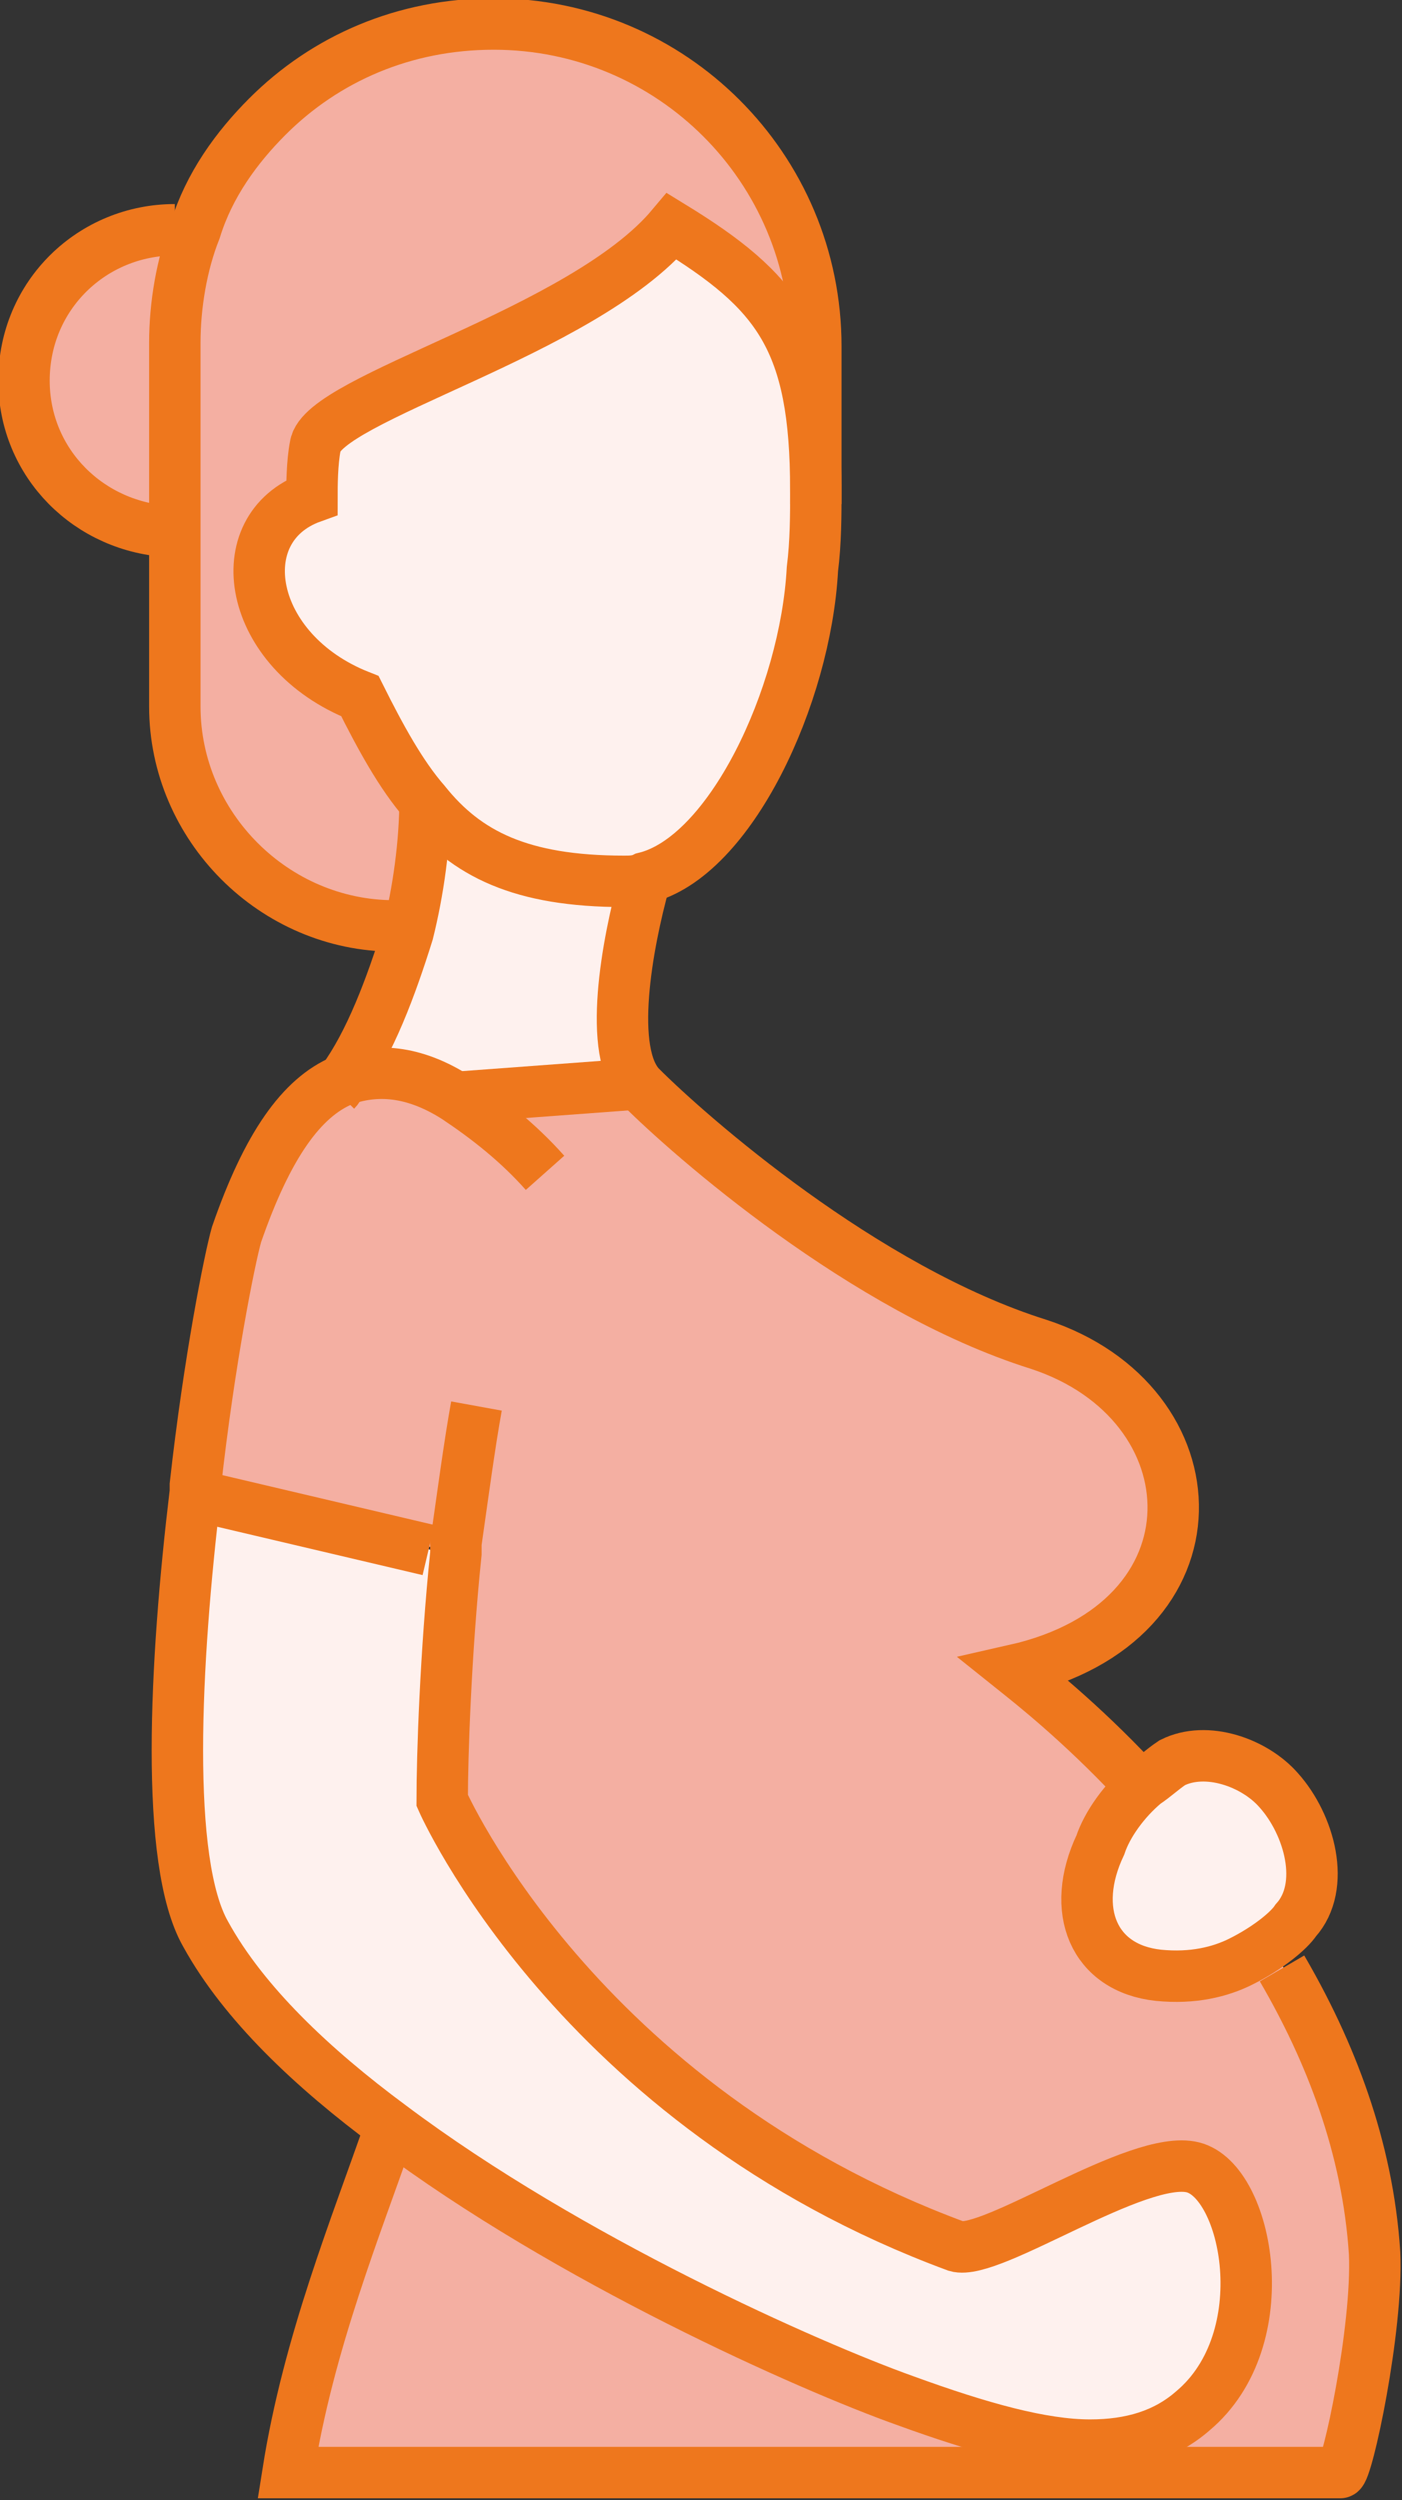
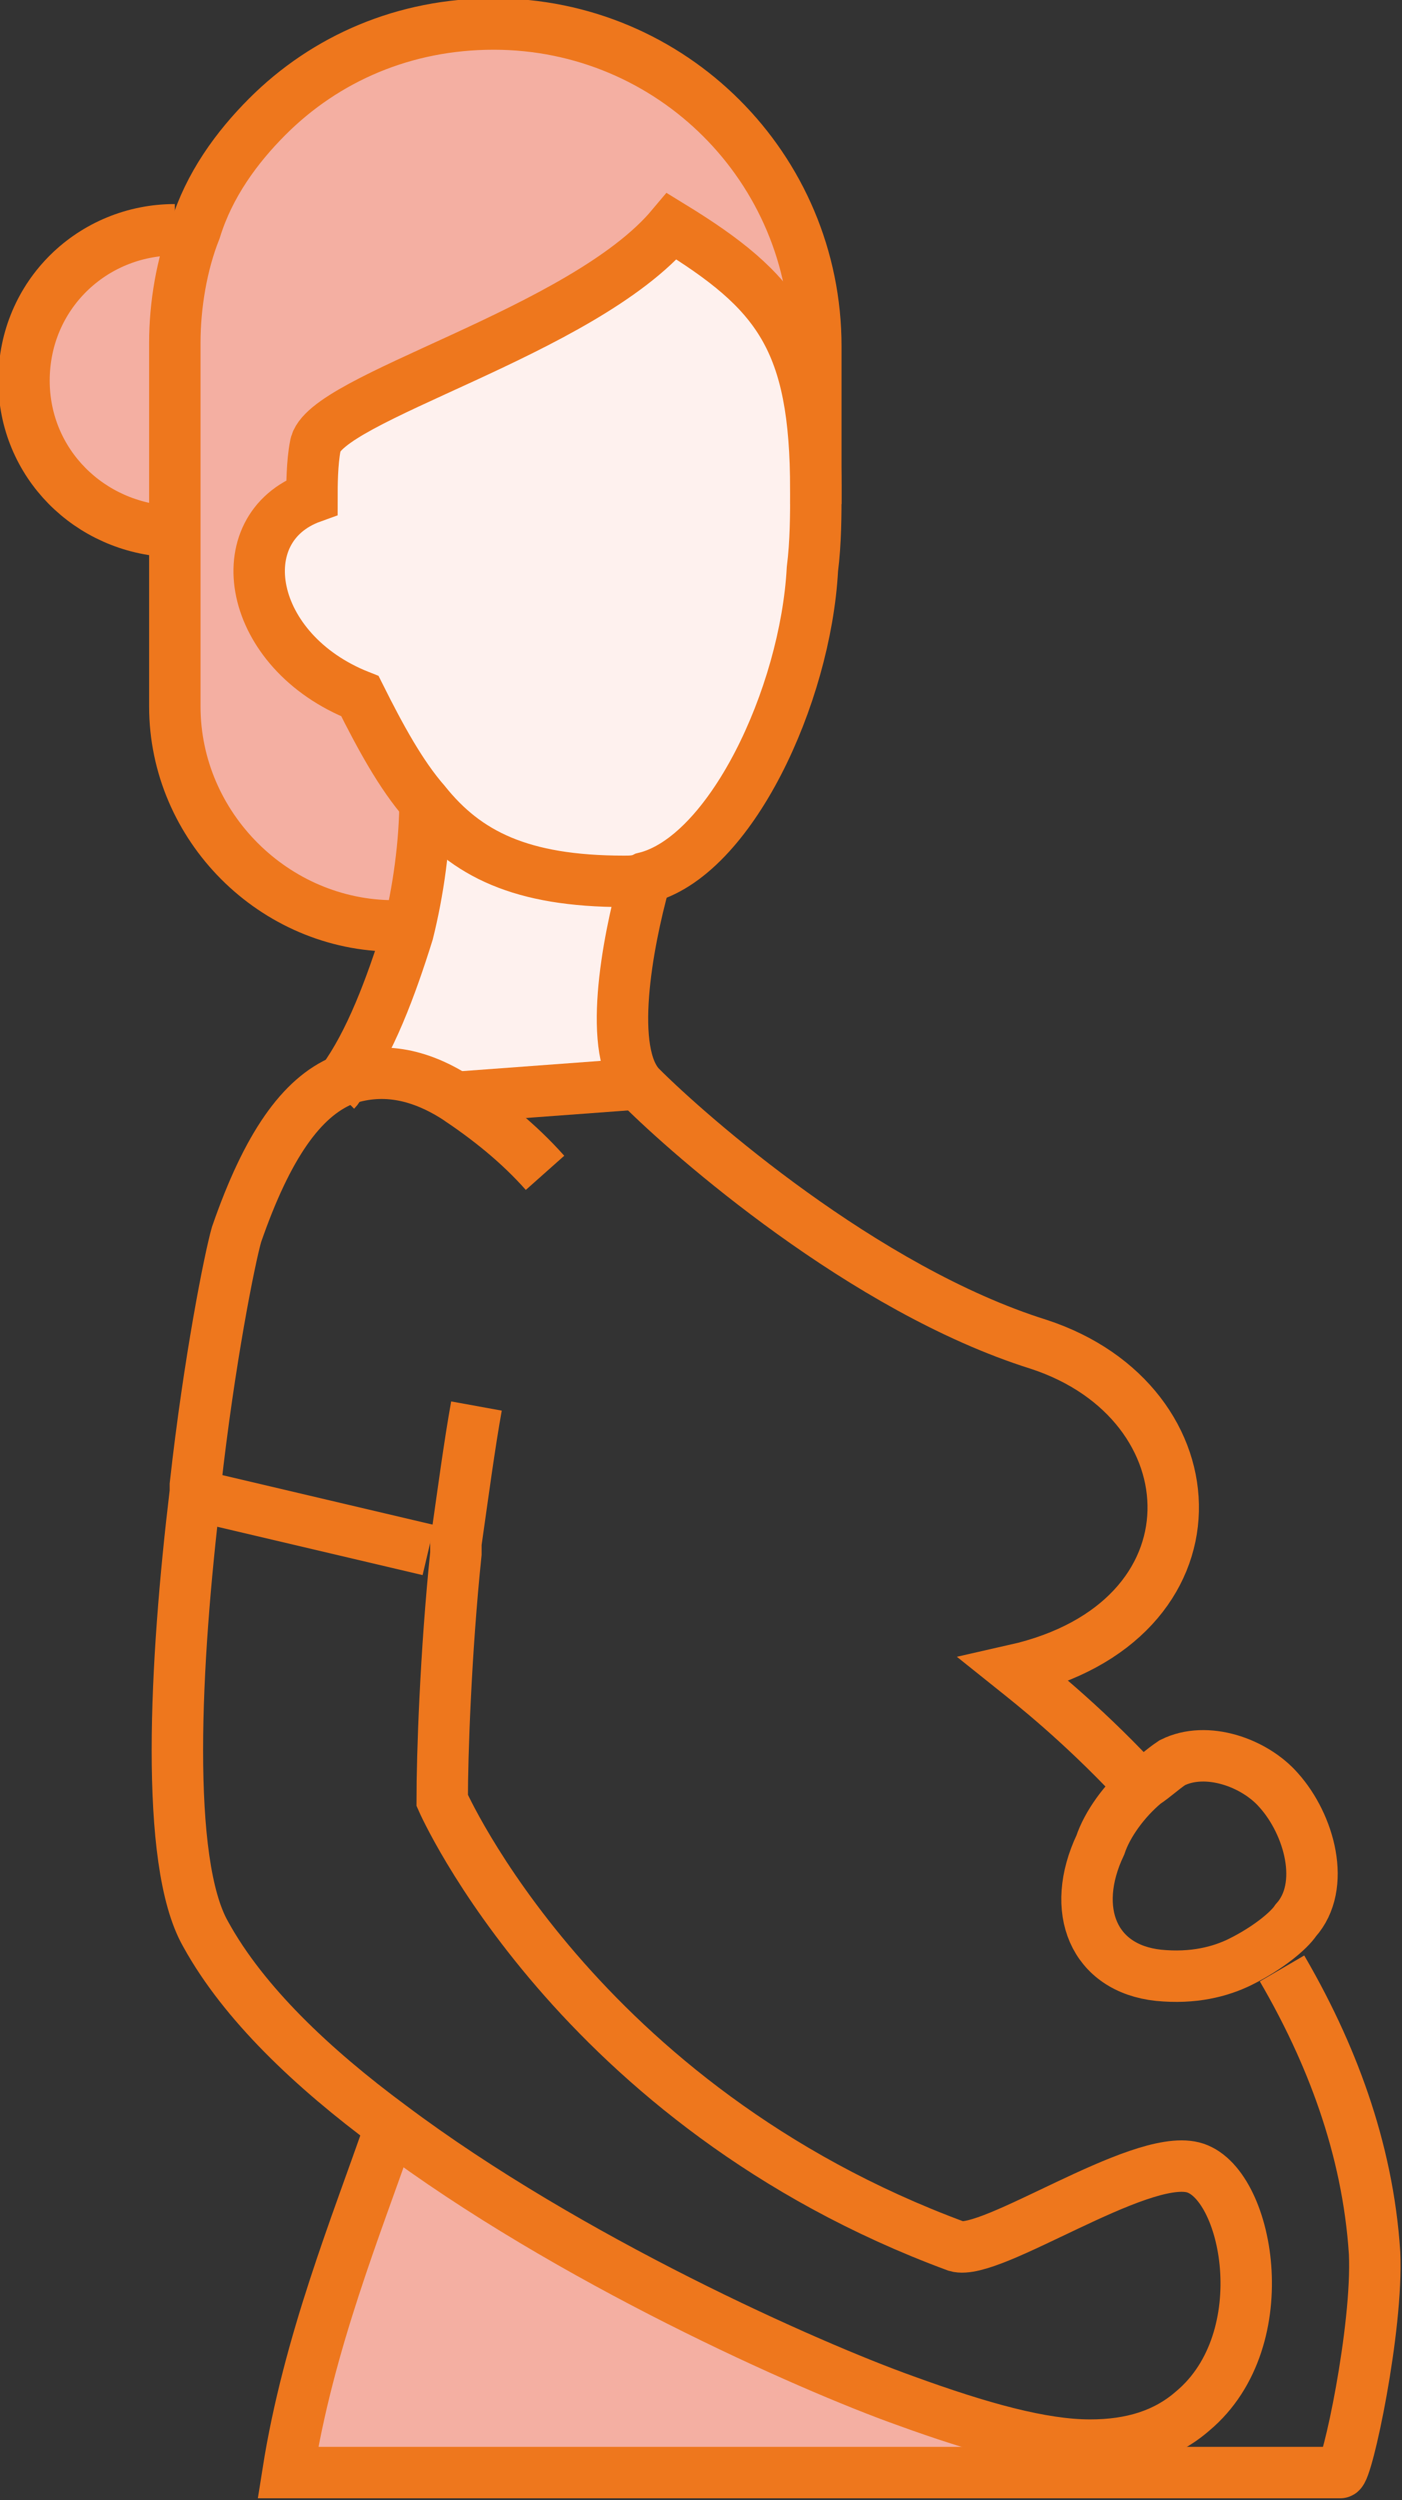
<svg xmlns="http://www.w3.org/2000/svg" version="1.1" id="レイヤー_1" x="0" y="0" viewBox="0 0 40.9 72.9" xml:space="preserve">
  <rect x="0" y="0" width="40.9" height="72.9" fill="#333333" stroke="none" />
  <style>.st0{fill:#fef1ee}.st1{fill:#f4afa2}.st2{fill:none;stroke:#ee771d;stroke-width:1.5;stroke-miterlimit:10}</style>
  <g id="XMLID_00000137823164250021413060000005390785472321138609_">
-     <path class="st0" d="M37.3 52.3c.9 1 1.4 2.8.5 3.8-.2.3-.8.8-1.6 1.2-.6.3-1.4.5-2.4.4-1.9-.2-2.6-1.9-1.7-3.8.3-.6.8-1.3 1.4-1.8.3-.2.5-.4.8-.6.9-.6 2.2 0 3 .8zm-2.4 10.9c1.6.4 2.5 5 0 7.1-.8.7-1.8 1-3 1-1.4 0-3.2-.5-5.4-1.3-2.8-1-9.8-4.1-15-8-2.3-1.7-4.3-3.7-5.4-5.6-1.2-2.1-.9-7.9-.4-12.8h.1l6.8 1.6.8.1c-.3 2.9-.5 5.9-.4 7.2 0 0 3.9 8.9 15 13 1 .4 5.3-2.6 6.9-2.3z" />
-     <path class="st1" d="M13.3 32l5.5-.4c1.4 1.4 6.5 5.9 11.6 7.5 5.2 1.7 5.5 8.1-.7 9.5.5.4 1.9 1.5 3.5 3.2l.2.2c-.6.5-1.1 1.2-1.4 1.8-.9 2-.2 3.6 1.7 3.8 1 .1 1.8-.1 2.4-.4l1.3.1c1.4 2.4 2.5 5.2 2.7 8.3.1 2.2-.8 6.4-1 6.4h-7.3v-.8c1.2 0 2.2-.3 3-1 2.5-2.1 1.6-6.7 0-7.1-1.6-.4-5.9 2.6-6.9 2.3-11.1-4.1-15-13-15-13 0-1.3.1-4.3.4-7.2l-.8-.1-6.8-1.6h-.1v-.2c.4-3.6 1-6.7 1.2-7.3.9-2.7 2-4.1 3.1-4.5 1.1-.4 2.2-.1 3.4.5z" />
    <path class="st1" d="M31.9 71.3v.8H8.5c.6-3.7 2-7.2 3-10.1 5.2 3.9 12.2 7 15 8 2.2.9 3.9 1.3 5.4 1.3zM5 15.5v-5.3c0-1.2.2-2.3.6-3.3.5-1.2 1.2-2.4 2.1-3.3 1.7-1.7 4-2.7 6.6-2.7 5.2 0 9.4 4.2 9.4 9.4v4.2c0-4.4-1.1-5.8-4.2-7.7-2.6 3.1-10.2 5-10.4 6.4-.1.5-.1 1.2-.1 1.5-2.5.9-1.9 4.5 1.4 5.8.6 1.2 1.2 2.3 1.9 3.1 0 1.3-.2 2.6-.5 3.9l-.4-.1C7.9 27.4 5 24.5 5 21v-5.5z" />
    <path class="st0" d="M12.4 23.4c-.7-.8-1.3-1.9-1.9-3.1-3.3-1.3-3.9-4.9-1.4-5.8 0-.3 0-1 .1-1.5.2-1.4 7.8-3.3 10.4-6.4 3.2 1.9 4.2 3.3 4.2 7.7 0 .7 0 1.5-.1 2.4-.2 3.7-2.4 8.3-4.9 9-.2.1-.4.1-.6.1-3-.1-4.6-1-5.8-2.4z" />
    <path class="st0" d="M18.2 25.7c.2 0 .4 0 .6-.1v.1c-.5 1.8-1.1 5-.1 6l-5.4.3c-1.1-.7-2.2-.9-3.3-.5.8-1.1 1.4-2.7 1.9-4.3.3-1.2.5-2.6.5-3.9 1.2 1.5 2.8 2.4 5.8 2.4z" />
    <path class="st1" d="M5.2 6.6l.5.2c-.4 1-.6 2.2-.6 3.3v5.3C2.7 15.3.8 13.4.8 11 .7 8.6 2.7 6.6 5.2 6.6z" />
    <path class="st2" d="M18.8 25.7c-.5 1.8-1.1 5-.1 6 1.4 1.4 6.5 5.9 11.6 7.5 5.2 1.7 5.5 8.1-.7 9.5.5.4 1.9 1.5 3.5 3.2M9.8 31.8c.1-.1.1-.2.2-.3.8-1.1 1.4-2.7 1.9-4.3.3-1.2.5-2.6.5-3.9v-.1m-1 38.8c-1 2.9-2.4 6.3-3 10.1h30.7c.2 0 1.1-4.2 1-6.4-.2-3.1-1.3-5.9-2.7-8.3" />
    <path class="st2" d="M15.9 34.2c-.8-.9-1.7-1.6-2.6-2.2-1.1-.7-2.2-.9-3.3-.5-1.2.5-2.2 1.9-3.1 4.5-.2.7-.8 3.7-1.2 7.3v.2c-.6 5-.9 10.8.3 12.9 1.1 2 3.1 3.9 5.4 5.6 5.2 3.9 12.2 7 15 8 2.2.8 4 1.3 5.4 1.3 1.2 0 2.2-.3 3-1 2.5-2.1 1.6-6.7 0-7.1-1.6-.4-5.9 2.6-6.9 2.3-11.1-4.1-15-13-15-13 0-1.3.1-4.3.4-7.2V45c.2-1.4.4-2.9.6-4m19.5 11c.3-.2.5-.4.8-.6 1-.5 2.4 0 3.1.8.9 1 1.4 2.8.5 3.8-.2.3-.8.8-1.6 1.2-.6.3-1.4.5-2.4.4-1.9-.2-2.6-1.9-1.7-3.8.2-.6.7-1.3 1.3-1.8zm-9.6-37.7c0-4.4-1.1-5.8-4.2-7.7C17 9.7 9.4 11.6 9.2 13c-.1.5-.1 1.2-.1 1.5-2.5.9-1.9 4.5 1.4 5.8.6 1.2 1.2 2.3 1.9 3.1 1.2 1.5 2.8 2.3 5.8 2.3.2 0 .4 0 .6-.1 2.5-.6 4.7-5.3 4.9-9 .1-.8.1-1.6.1-2.3z" />
    <path class="st2" d="M23.8 14.7v-4.6c0-5.2-4.2-9.4-9.4-9.4-2.6 0-4.9 1-6.6 2.7-.9.9-1.7 2-2.1 3.3-.4 1-.6 2.2-.6 3.3v10.6c0 3.5 2.9 6.4 6.4 6.4" />
    <path class="st2" d="M5.2 15.5H5c-2.4-.1-4.3-2-4.3-4.4 0-2.5 2-4.4 4.4-4.4m.6 36.9l6.8 1.6m.6-13.1l.2-.1 5.4-.4" />
  </g>
</svg>